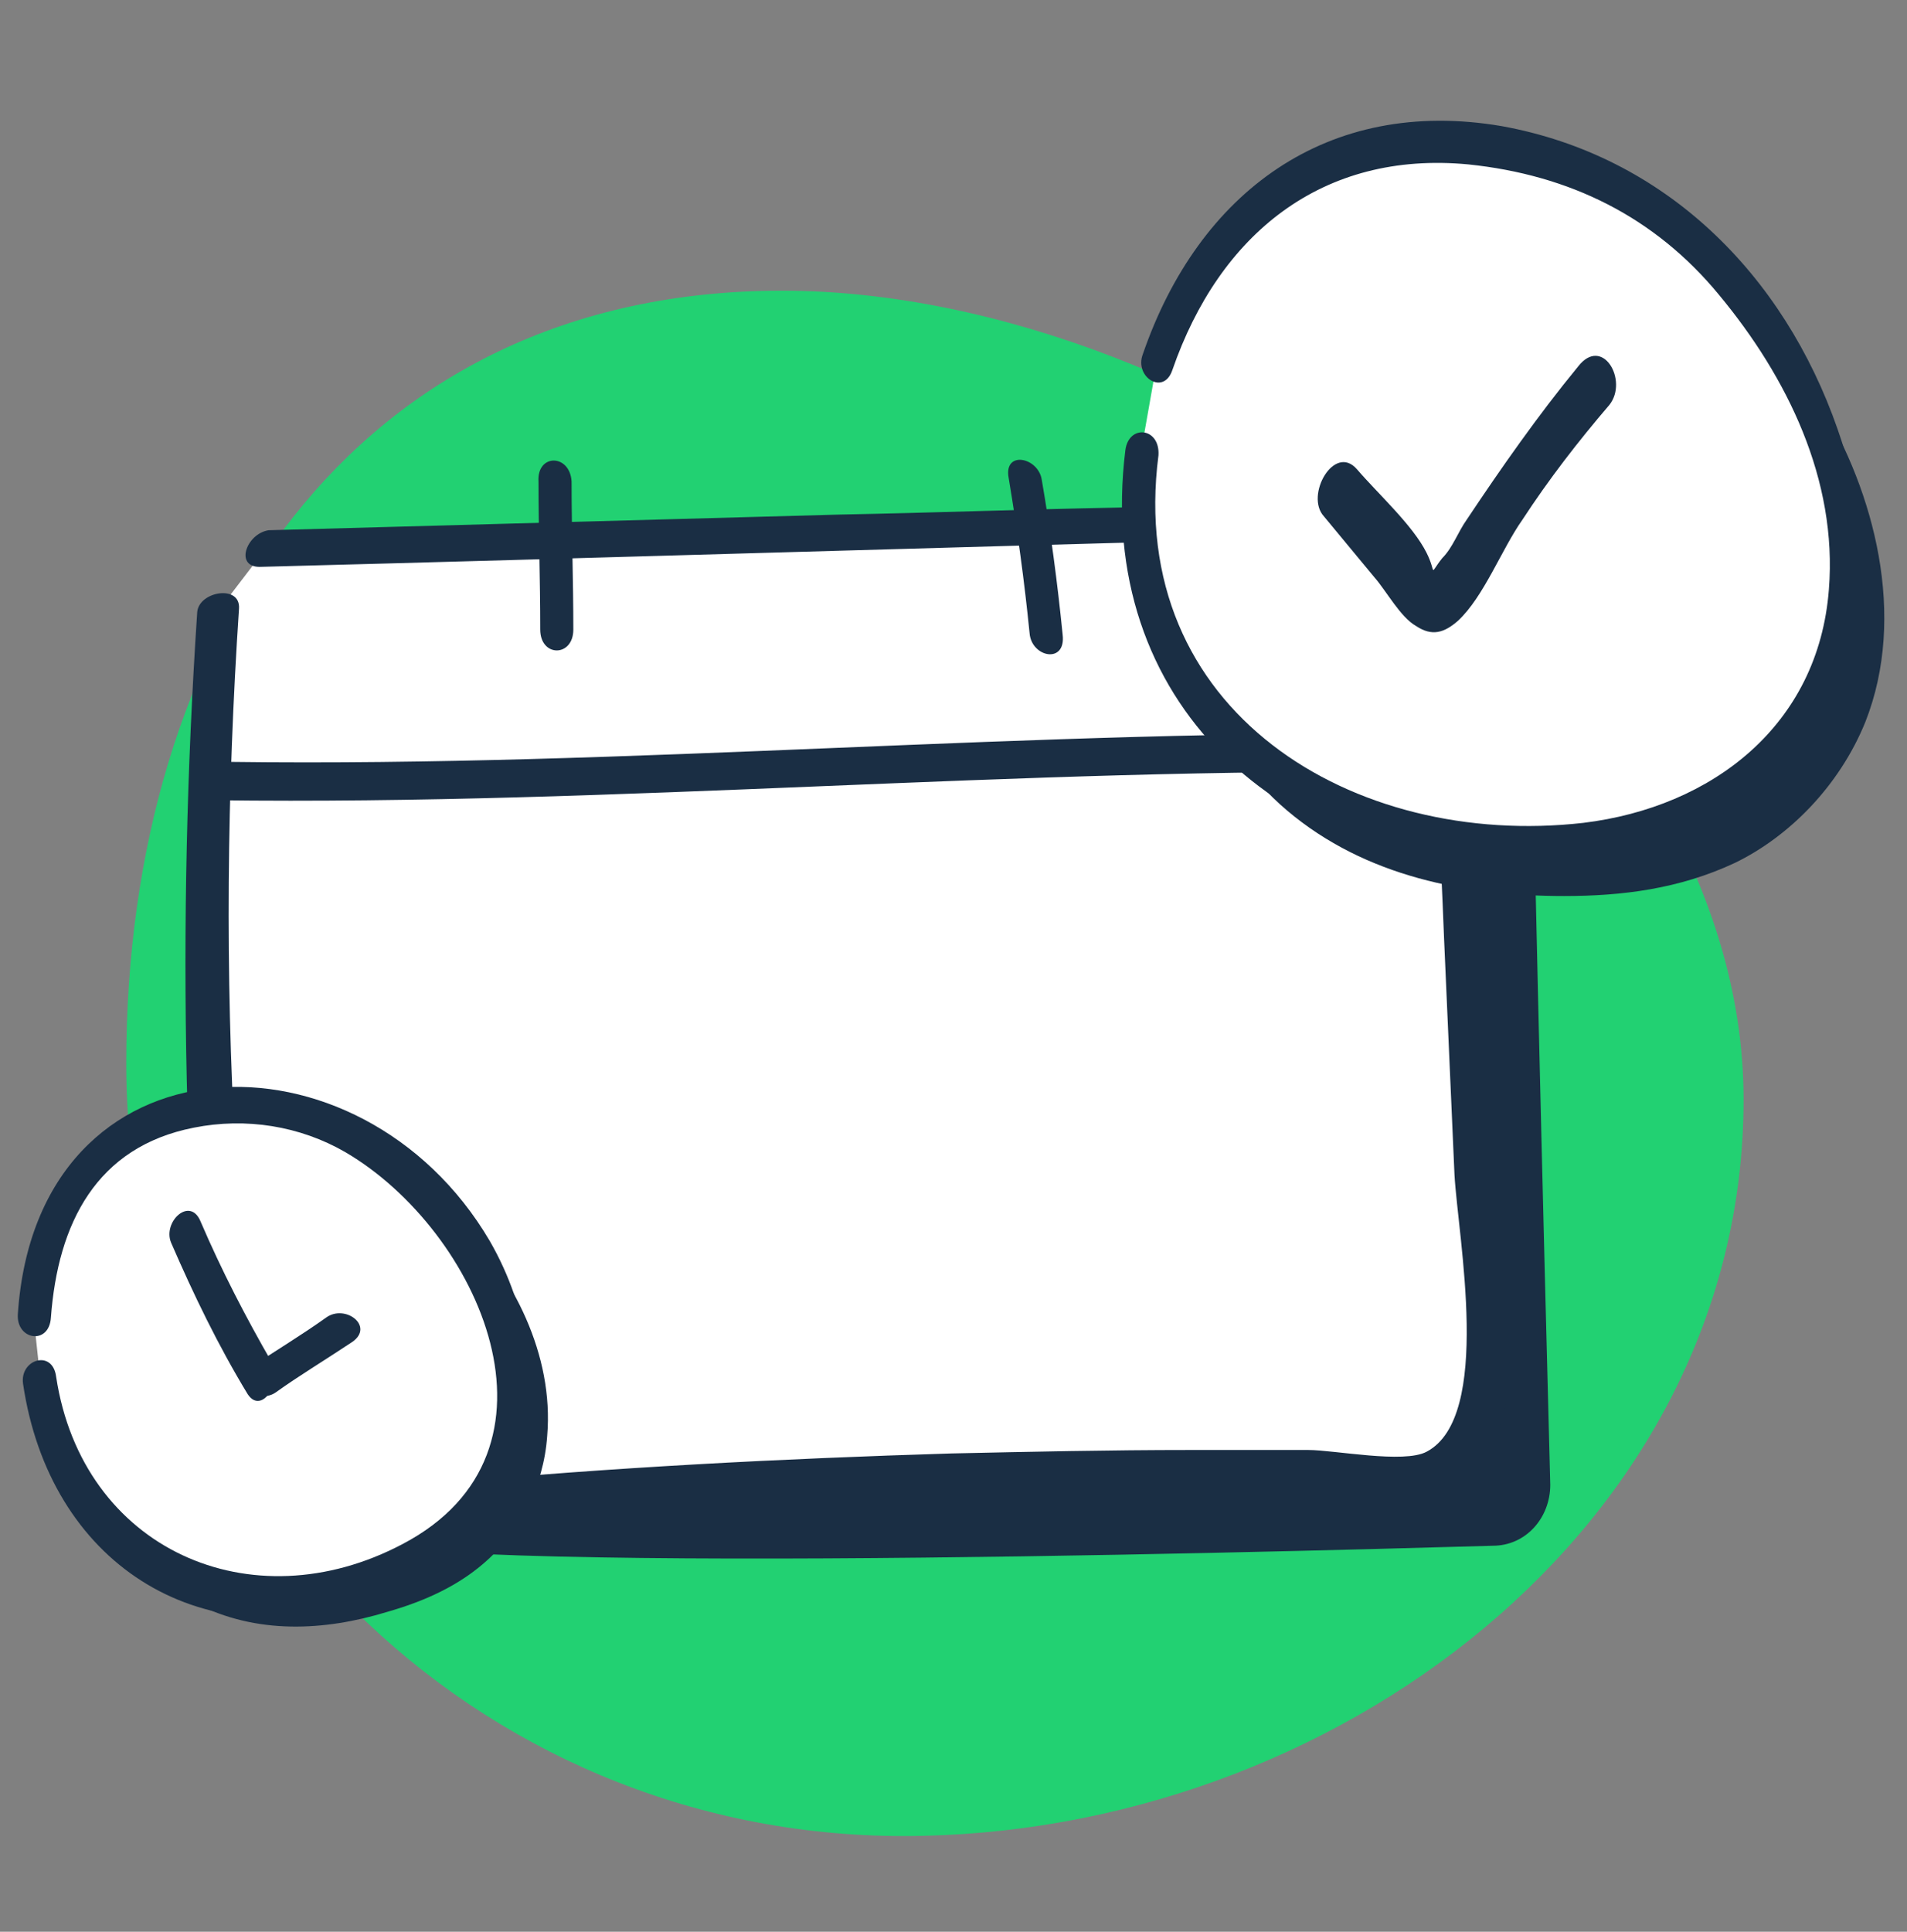
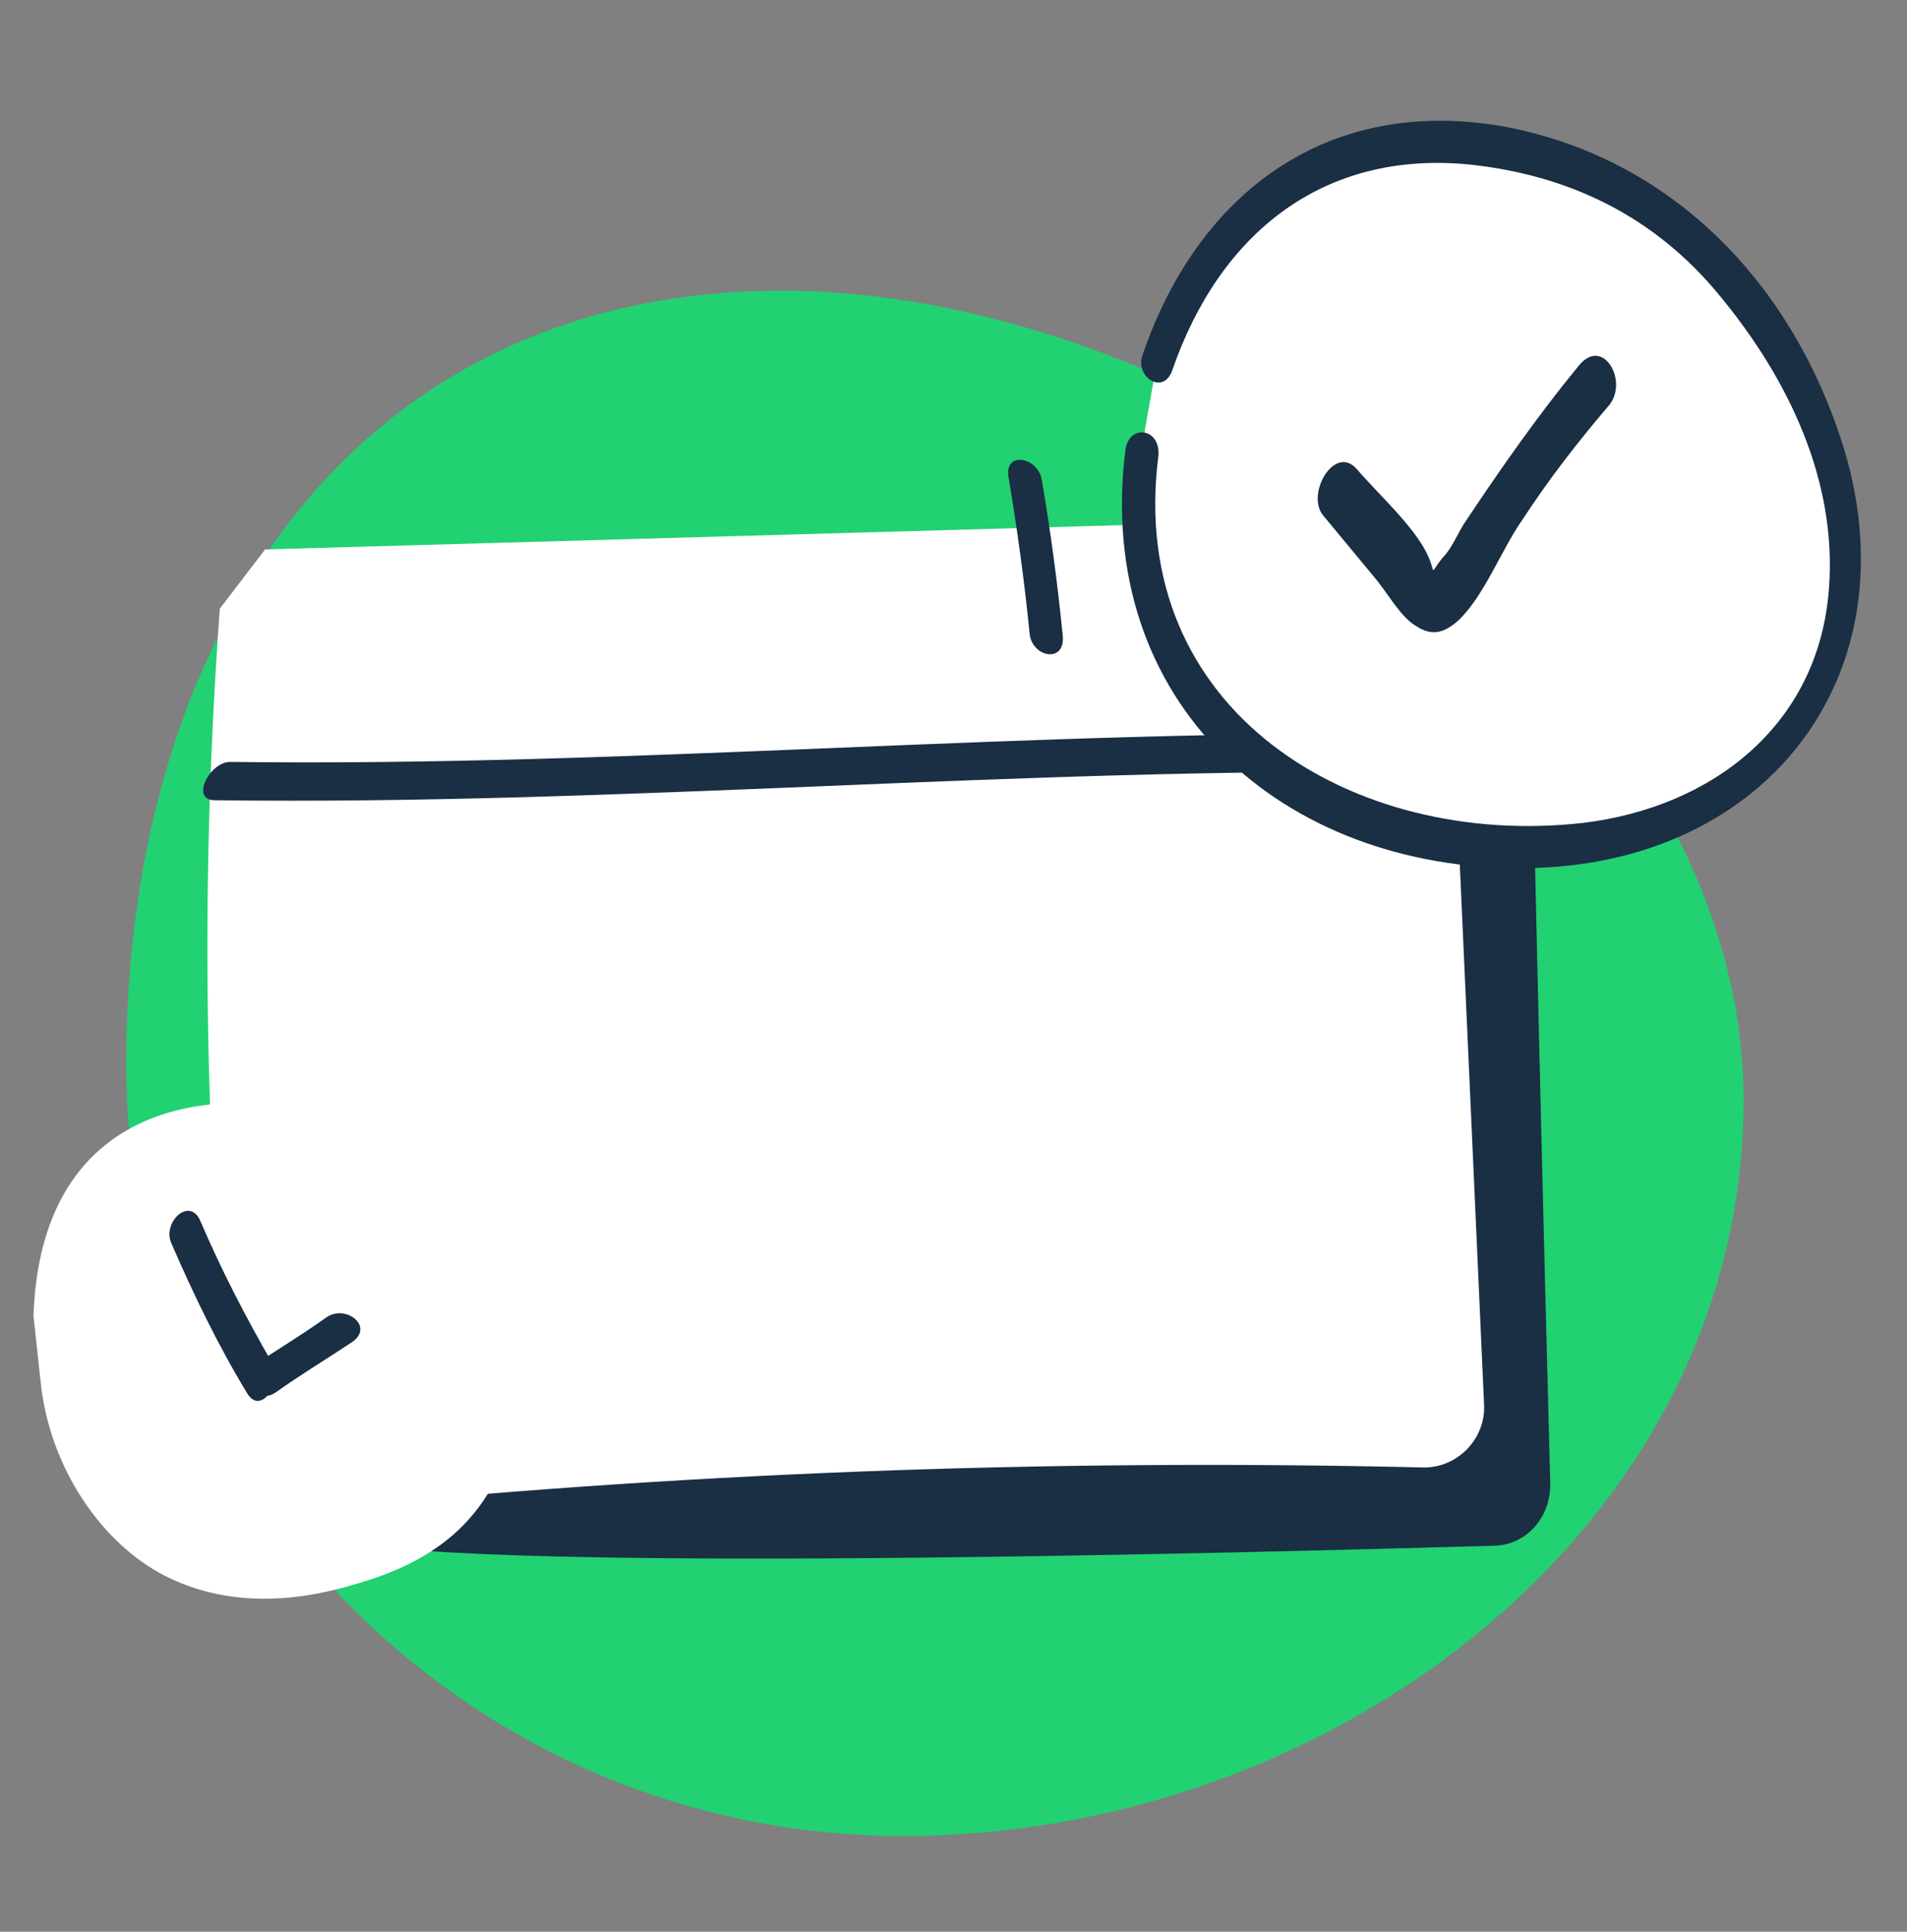
<svg xmlns="http://www.w3.org/2000/svg" width="79" height="80" viewBox="0 0 79 80" fill="none">
  <rect x="0" y="0" width="79" height="80" fill="#808080" stroke="none" />
  <g clip-path="url(#clip0_7871_18397)">
    <path d="M32.398 12.039C50.177 12.039 72.23 27.864 72.23 45.537C72.23 63.21 55.202 76.037 37.423 76.037C19.644 76.037 5.23 61.711 5.23 44.038C5.23 26.365 14.62 12.039 32.398 12.039Z" fill="#22D172" />
  </g>
  <path d="M58.018 23.113C59.244 22.319 63.501 22.896 63.428 25.565C63.356 27.802 64.005 53.339 64.222 61.49C64.222 62.861 63.212 64.015 61.841 64.015C51.742 64.304 14.446 65.314 13.508 63.438C13.22 62.861 8.747 59.038 13.869 54.277C26.782 42.374 58.018 23.113 58.018 23.113Z" fill="#1A2E44" />
  <path d="M10.982 22.754C26.276 22.321 41.569 21.888 56.791 21.455C57.584 21.455 58.522 21.455 59.099 21.96C59.82 22.537 59.892 23.619 59.965 24.485C60.47 35.739 60.974 46.992 61.48 58.174C61.552 59.617 60.325 60.843 58.883 60.771C43.373 60.41 27.863 60.987 12.497 62.574C11.704 62.647 10.766 62.719 10.261 62.069C9.972 61.709 9.9 61.204 9.828 60.771C8.457 49.012 8.241 37.037 9.107 25.206" fill="white" />
-   <path d="M10.839 23.474C24.689 23.114 38.54 22.681 52.391 22.32C54.483 22.248 57.873 21.454 59.1 23.835C59.532 24.773 59.244 26.504 59.316 27.586C59.46 31.337 59.677 35.089 59.821 38.84C59.965 42.086 60.11 45.404 60.254 48.651C60.398 51.248 61.841 58.678 59.1 60.121C58.162 60.626 55.276 60.049 54.194 60.049C52.535 60.049 50.876 60.049 49.289 60.049C45.97 60.049 42.724 60.121 39.406 60.193C32.336 60.409 25.339 60.77 18.341 61.419C16.971 61.564 15.456 61.852 14.157 61.78C11.055 61.708 10.767 60.481 10.478 57.74C10.117 54.422 9.901 51.103 9.757 47.785C9.324 40.283 9.396 32.78 9.901 25.206C9.973 24.196 8.242 24.484 8.17 25.35C7.737 31.842 7.592 38.263 7.737 44.755C7.809 48.074 8.025 51.392 8.242 54.71C8.386 56.875 7.953 60.842 9.324 62.574C10.045 63.511 11.199 63.439 12.281 63.367C15.528 63.295 18.846 62.718 22.092 62.501C28.873 61.996 35.654 61.708 42.508 61.564C45.826 61.492 49.072 61.492 52.391 61.492C54.555 61.492 57.945 62.141 60.037 61.347C63.933 59.76 62.129 53.34 61.985 50.238C61.697 43.457 61.408 36.676 61.12 29.895C60.975 26.721 62.057 21.238 57.801 20.733C54.05 20.3 49.938 20.949 46.259 21.022C42.435 21.094 38.612 21.238 34.789 21.31C26.926 21.526 19.062 21.743 11.127 21.959C10.189 22.104 9.684 23.546 10.839 23.474Z" fill="#1A2E44" />
-   <path d="M2.974 58.316C3.334 61.995 5.571 65.097 8.095 66.396C10.62 67.695 13.434 67.55 16.031 66.757C17.546 66.324 19.061 65.675 20.287 64.52C21.513 63.366 22.523 61.563 22.668 59.471C22.956 56.08 21.225 52.834 19.133 50.67C17.906 49.371 16.536 48.361 15.021 47.568C12.712 46.413 3.046 45.259 2.685 55.647" fill="#1A2E44" />
  <path d="M1.676 57.162C2.036 60.841 4.273 63.943 6.798 65.242C9.322 66.54 12.136 66.396 14.733 65.602C16.248 65.169 17.763 64.52 18.989 63.366C20.215 62.212 21.225 60.408 21.37 58.316C21.658 54.926 19.927 51.679 17.835 49.515C16.608 48.217 15.238 47.207 13.723 46.413C11.415 45.259 1.748 44.105 1.387 54.493" fill="white" />
-   <path d="M0.955 57.306C2.037 64.665 8.169 68.704 15.311 66.324C21.875 64.16 23.607 57.162 20.288 51.391C14.95 42.302 1.532 42.59 0.739 54.421C0.666 55.503 2.037 55.719 2.109 54.565C2.398 50.67 3.985 47.496 8.025 46.702C10.189 46.269 12.425 46.63 14.301 47.712C19.855 50.958 23.967 60.12 16.681 63.943C10.405 67.262 3.408 64.16 2.326 57.018C2.181 55.864 0.811 56.297 0.955 57.306Z" fill="#1A2E44" />
  <path d="M9.178 32.346C25.698 32.634 42.722 30.903 59.242 31.192Z" fill="white" />
  <path d="M8.889 33.14C25.626 33.357 42.29 31.77 58.954 31.986C59.819 31.986 60.613 30.399 59.603 30.399C42.867 30.183 26.203 31.77 9.539 31.553C8.673 31.553 7.879 33.14 8.889 33.14Z" fill="#1A2E44" />
-   <path d="M22.308 19.939C22.308 21.959 22.38 23.979 22.38 26.071C22.38 27.225 23.751 27.225 23.751 26.071C23.751 24.051 23.679 22.031 23.679 19.939C23.606 18.785 22.236 18.785 22.308 19.939Z" fill="#1A2E44" />
  <path d="M41.786 19.796C42.146 21.96 42.435 24.052 42.651 26.216C42.724 27.226 44.166 27.515 44.022 26.288C43.806 24.124 43.517 21.96 43.156 19.868C43.012 18.93 41.569 18.642 41.786 19.796Z" fill="#1A2E44" />
-   <path d="M48.782 20.805C47.917 25.854 50.081 30.832 53.327 33.573C56.573 36.315 60.758 37.108 64.797 37.108C67.178 37.108 69.558 36.819 71.867 35.737C74.103 34.655 76.195 32.563 77.277 29.894C79.009 25.494 77.638 20.372 75.402 16.693C74.031 14.456 72.444 12.581 70.568 10.994C67.611 8.541 53.904 3.347 49.432 17.053" fill="#1A2E44" />
  <path d="M47.269 18.712C46.404 23.762 48.568 28.739 51.814 31.481C55.06 34.222 59.244 35.015 63.284 35.015C65.665 35.015 68.045 34.727 70.354 33.645C72.662 32.563 74.682 30.471 75.764 27.802C77.495 23.401 76.125 18.279 73.888 14.6C72.518 12.364 70.931 10.488 69.055 8.901C66.025 6.448 52.391 1.254 47.919 15.033" fill="white" />
  <path d="M46.62 18.64C45.322 29.1 53.113 36.025 63.14 35.953C73.384 35.881 79.588 27.585 76.125 17.774C73.889 11.354 68.983 6.448 62.202 5.222C54.988 3.996 49.65 7.963 47.342 14.672C46.981 15.61 48.207 16.404 48.568 15.321C50.516 9.695 54.772 6.232 60.832 6.809C65.016 7.242 68.55 8.973 71.22 12.22C74.033 15.61 76.125 19.866 75.764 24.411C75.332 30.038 70.931 33.428 65.593 34.078C56.07 35.16 46.62 29.461 47.991 18.856C48.063 17.702 46.764 17.558 46.62 18.64Z" fill="#1A2E44" />
  <path d="M55.493 20.442C56.719 21.885 57.945 23.328 59.172 24.843C59.244 24.915 59.316 24.987 59.388 25.059C59.605 25.131 59.893 24.843 60.037 24.626C61.841 21.596 63.789 18.639 66.025 15.97" fill="white" />
  <path d="M54.843 21.382C55.564 22.248 56.214 23.041 56.935 23.907C57.44 24.484 58.017 25.566 58.666 25.927C59.316 26.36 59.821 26.215 60.398 25.71C61.48 24.701 62.201 22.753 63.067 21.526C64.149 19.867 65.375 18.28 66.674 16.765C67.467 15.755 66.385 13.88 65.375 15.178C63.716 17.198 62.201 19.362 60.758 21.526C60.398 22.032 60.181 22.681 59.748 23.113C59.171 23.835 59.532 23.763 59.099 22.897C58.522 21.743 57.079 20.444 56.214 19.434C55.276 18.352 54.05 20.517 54.843 21.382Z" fill="#1A2E44" />
  <path d="M11.416 57.669C12.426 56.948 13.508 56.298 14.59 55.577C15.528 54.928 14.302 53.99 13.508 54.567C12.498 55.288 11.416 55.938 10.334 56.659C9.396 57.308 10.695 58.174 11.416 57.669Z" fill="#1A2E44" />
  <path d="M11.272 56.441C10.19 54.566 9.18 52.618 8.314 50.598C7.881 49.516 6.727 50.598 7.088 51.464C8.026 53.628 9.036 55.72 10.262 57.74C10.839 58.605 11.705 57.235 11.272 56.441Z" fill="#1A2E44" />
  <defs>
    <clipPath id="clip0_7871_18397">
      <rect width="67" height="64" fill="white" transform="translate(5.23 12.039)" />
    </clipPath>
  </defs>
</svg>